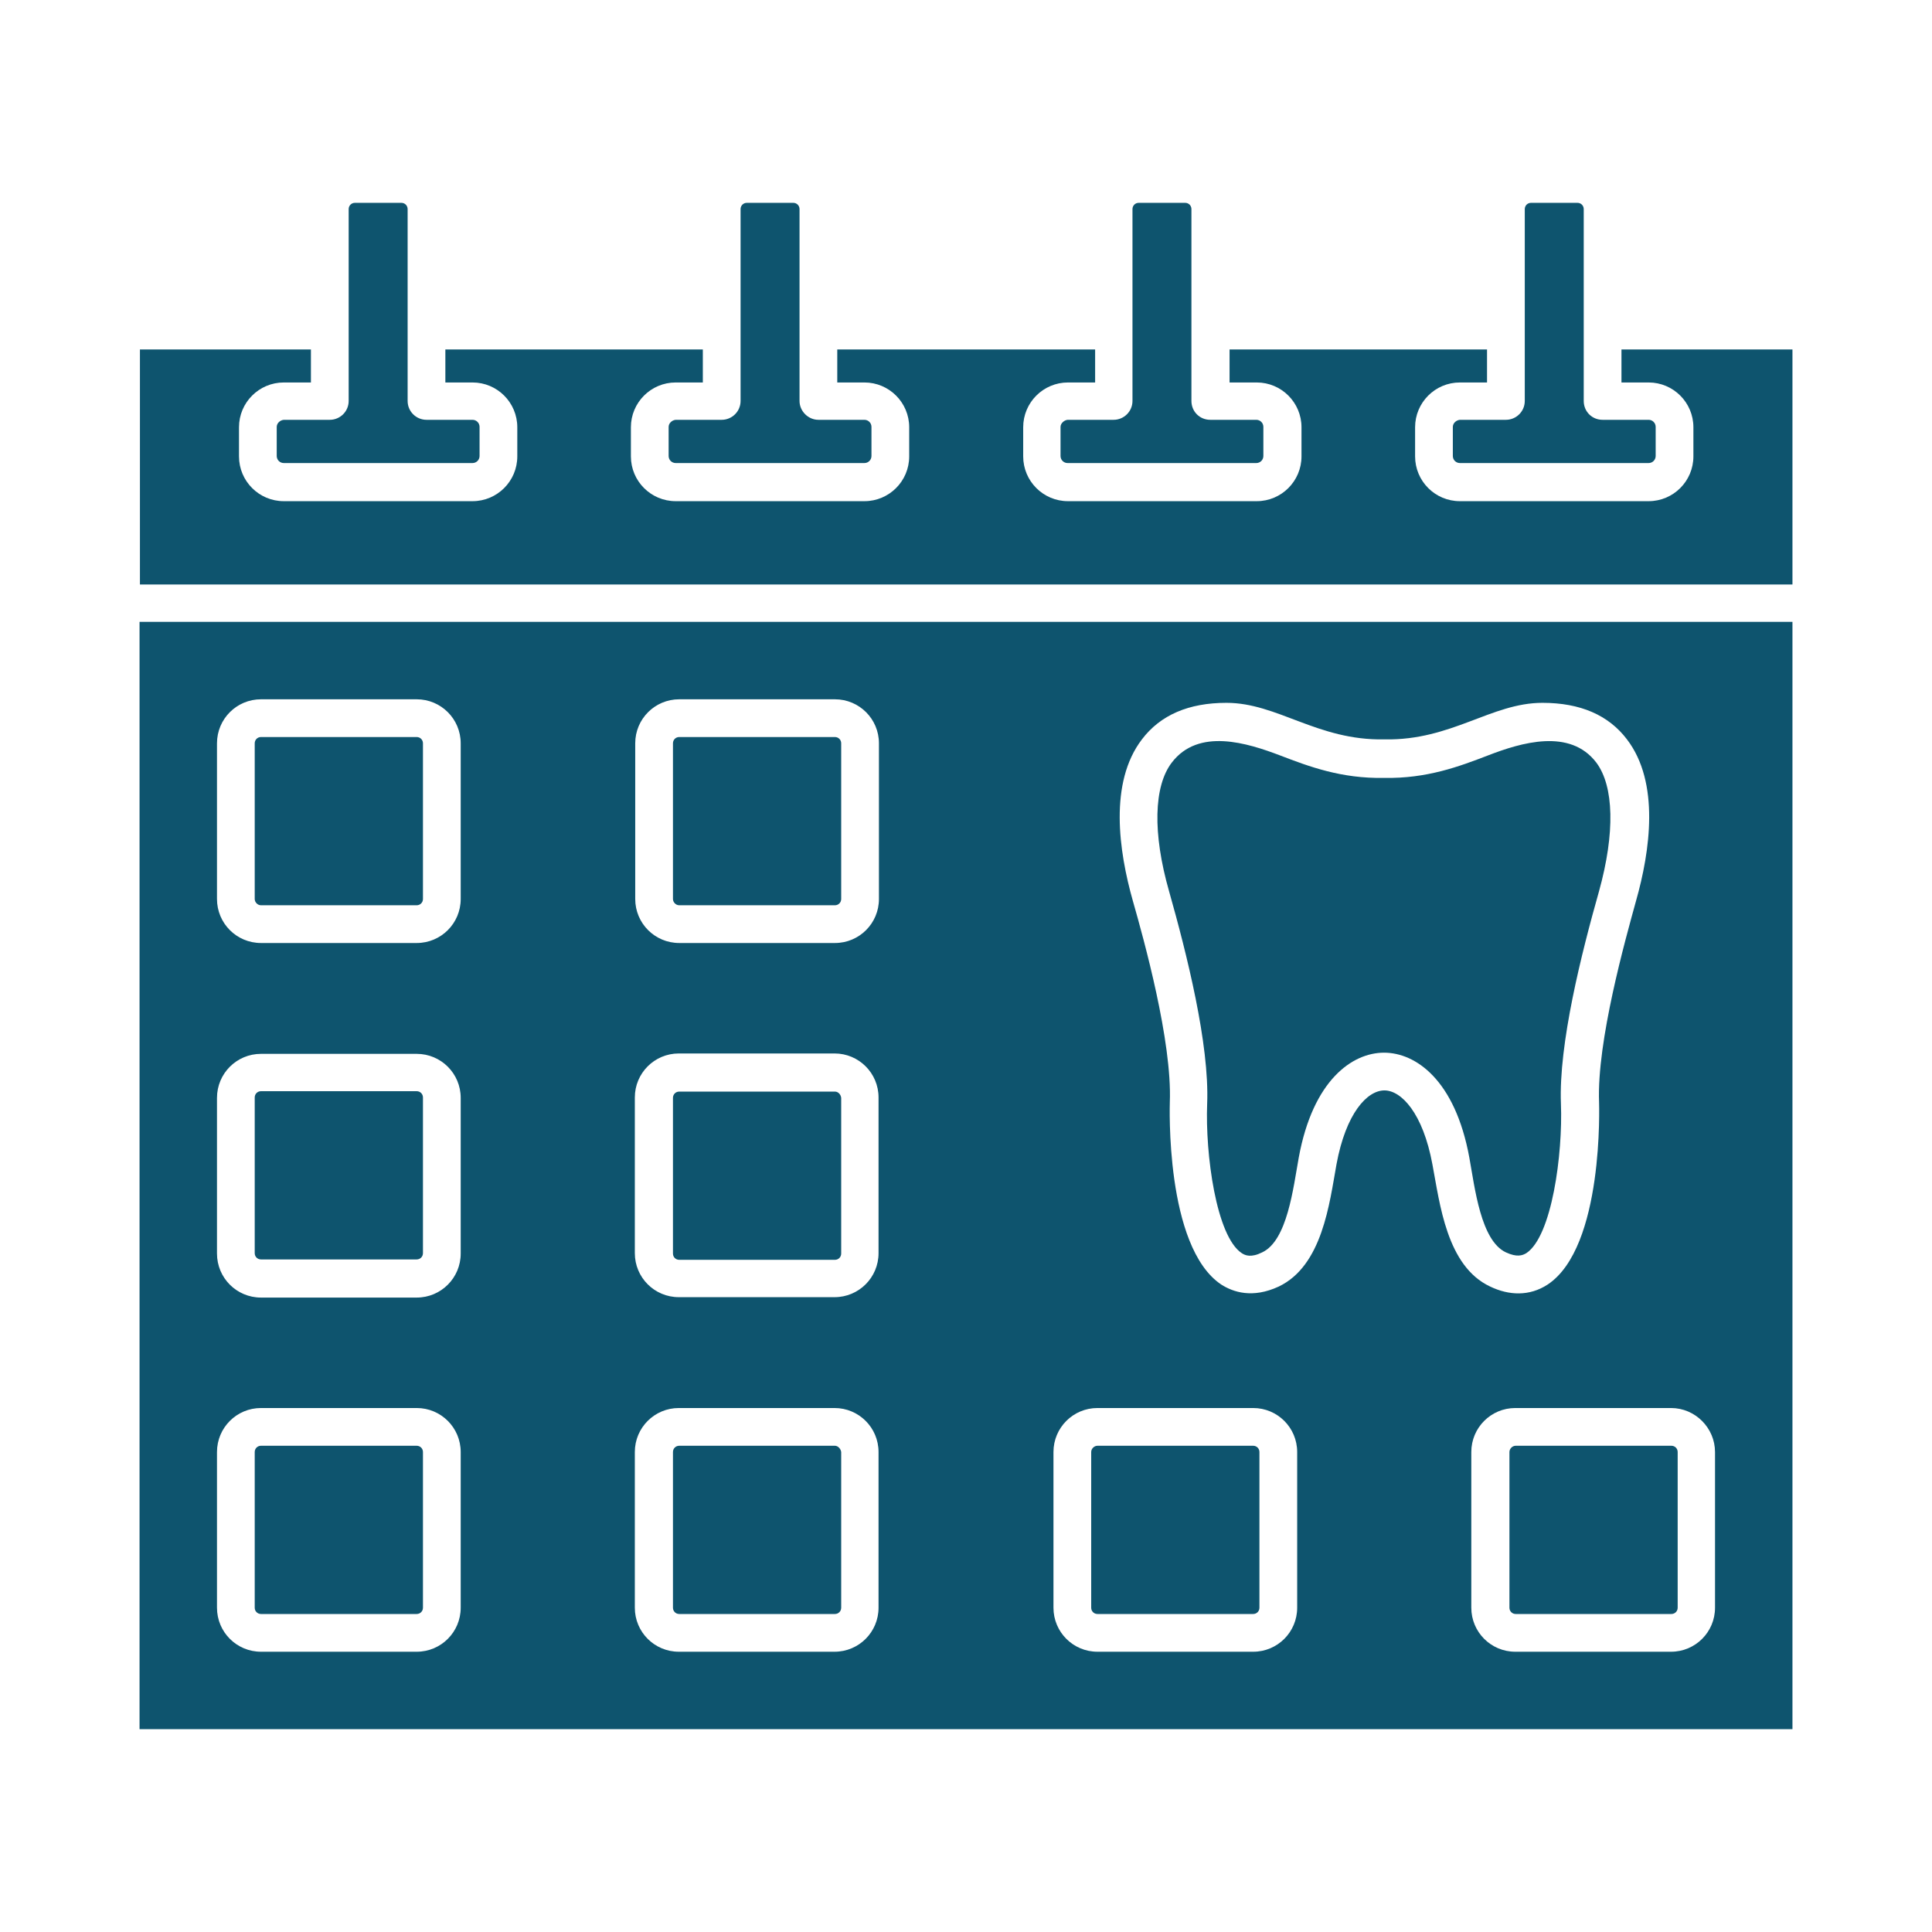
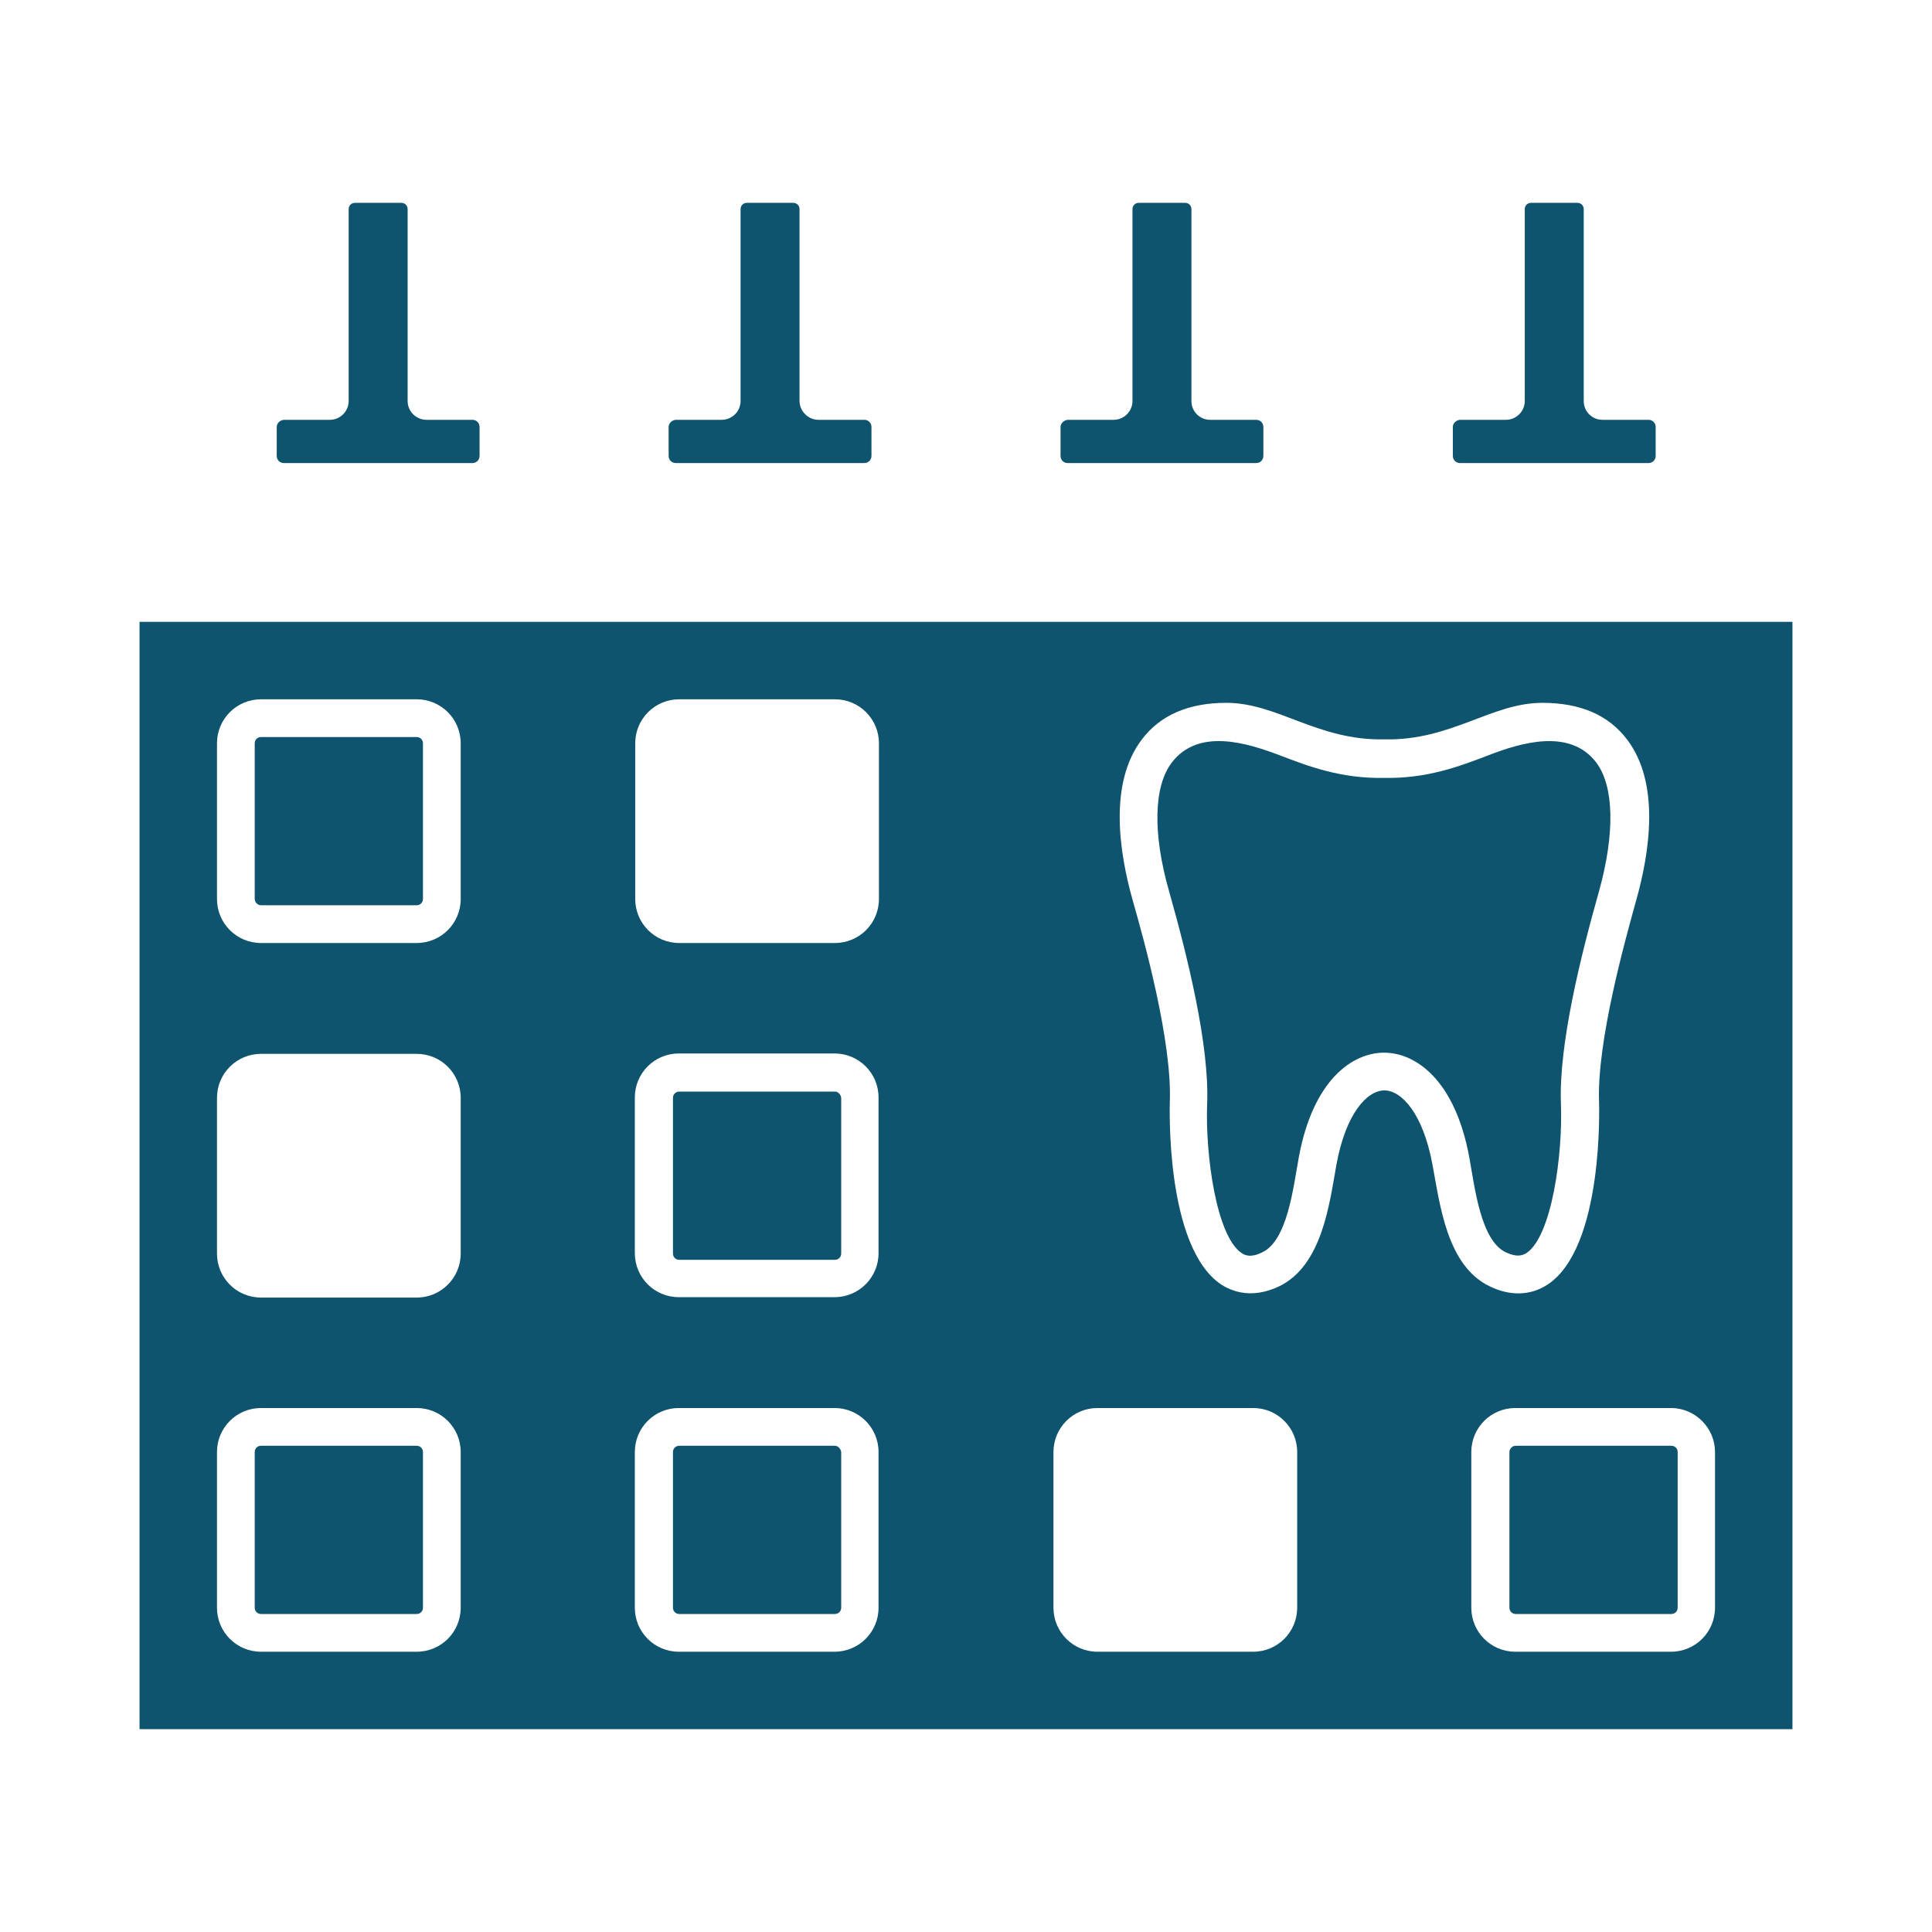
<svg xmlns="http://www.w3.org/2000/svg" id="Layer_1" height="300" viewBox="0 0 491.5 491.5" width="300" version="1.1">
  <g width="100%" height="100%" transform="matrix(1,0,0,1,0,0)">
    <g clip-rule="evenodd" fill="#ffa726" fill-rule="evenodd">
-       <path d="m412.5 88.9v8.4h6.9c6.3 0 11.4 5.1 11.4 11.4v7.4c0 6.3-5.1 11.4-11.4 11.4h-48c-6.3 0-11.4-5.1-11.4-11.4v-7.4c0-6.3 5.1-11.4 11.4-11.4h6.9v-8.4h-65.5v8.4h6.9c6.3 0 11.4 5.1 11.4 11.4v7.4c0 6.3-5.1 11.4-11.4 11.4h-48c-6.3 0-11.4-5.1-11.4-11.4v-7.4c0-6.3 5.1-11.4 11.4-11.4h6.9v-8.4h-65.6v8.4h6.9c6.3 0 11.4 5.1 11.4 11.4v7.4c0 6.3-5.1 11.4-11.4 11.4h-48c-6.3 0-11.4-5.1-11.4-11.4v-7.4c0-6.3 5.1-11.4 11.4-11.4h6.9v-8.4h-65.5v8.4h6.9c6.3 0 11.4 5.1 11.4 11.4v7.4c0 6.3-5.1 11.4-11.4 11.4h-48c-6.3 0-11.4-5.1-11.4-11.4v-7.4c0-6.3 5.1-11.4 11.4-11.4h6.9v-8.4h-43.5v59.8h420.4v-59.8z" fill="#0e546e" fill-opacity="1" data-original-color="#ffa726ff" stroke="none" stroke-opacity="1" />
      <path d="m35.5 439.9h420.5v-281.7h-420.5zm188-30.9c0 6.2-5 11.2-11.2 11.2h-39.6c-6.2 0-11.2-5-11.2-11.2v-39.6c0-6.2 5-11.2 11.2-11.2h39.6c6.2 0 11.2 5 11.2 11.2zm212.8-39.6v39.6c0 6.2-5 11.2-11.2 11.2h-39.6c-6.2 0-11.2-5-11.2-11.2v-39.6c0-6.2 5-11.2 11.2-11.2h39.6c6.2 0 11.2 5.1 11.2 11.2zm-145.8-181.3c4.7-6.2 11.9-9.3 21.5-9.3 13 0 23.1 9.6 40.1 9.3h.2c17 .3 27.1-9.3 40.1-9.3 9.6 0 16.8 3.1 21.5 9.3 8.4 11 5.9 28.4 2.3 41.1-2.7 9.8-10 35.7-9.4 51.2 0 .4 1.3 36.9-13.1 46.4-4.6 3-9.8 2.8-14.6.5-11.1-5.2-12.8-21.1-14.7-31.1-2.4-13-7.9-18.8-12.2-18.8-4.4 0-9.8 5.8-12.2 18.8-1.8 10-3.6 25.8-14.7 31.1-6.7 3.1-11.6 1.4-14.6-.5-14.4-9.6-13.1-46.1-13.1-46.4.6-15.5-6.6-41.4-9.4-51.2-3.6-12.7-6.1-30.1 2.3-41.1zm-22.5 181.3c0-6.2 5-11.2 11.2-11.2h39.6c6.2 0 11.2 5 11.2 11.2v39.6c0 6.2-5 11.2-11.2 11.2h-39.6c-6.2 0-11.2-5-11.2-11.2zm-44.5-50.6c0 6.2-5 11.2-11.2 11.2h-39.6c-6.2 0-11.2-5-11.2-11.2v-39.6c0-6.2 5-11.2 11.2-11.2h39.6c6.2 0 11.2 5 11.2 11.2zm-61.9-129.7c0-6.2 5-11.2 11.2-11.2h39.6c6.2 0 11.2 5 11.2 11.2v39.6c0 6.2-5 11.2-11.2 11.2h-39.6c-6.2 0-11.2-5-11.2-11.2zm-106.4 0c0-6.2 5-11.2 11.2-11.2h39.6c6.2 0 11.2 5 11.2 11.2v39.6c0 6.2-5 11.2-11.2 11.2h-39.6c-6.2 0-11.2-5-11.2-11.2zm0 90.2c0-6.2 5-11.2 11.2-11.2h39.6c6.2 0 11.2 5 11.2 11.2v39.6c0 6.2-5 11.2-11.2 11.2h-39.6c-6.2 0-11.2-5-11.2-11.2zm0 90.1c0-6.2 5-11.2 11.2-11.2h39.6c6.2 0 11.2 5 11.2 11.2v39.6c0 6.2-5 11.2-11.2 11.2h-39.6c-6.2 0-11.2-5-11.2-11.2z" fill="#0e546e" fill-opacity="1" data-original-color="#ffa726ff" stroke="none" stroke-opacity="1" />
      <path d="m307.1 280.8c-.5 12.8 2.3 33.7 8.8 38 .9.6 2.4 1.2 5.2-.2 6.4-3 7.9-16.4 9.3-24.1 3.6-19.7 13.6-26.7 21.7-26.7s18.1 7 21.7 26.7c1.4 7.7 2.9 21.1 9.3 24.1 2.8 1.3 4.2.8 5.2.2 6.5-4.3 9.3-25.2 8.8-38-.6-15.2 5.2-38.2 9.7-54.1 4.1-14.8 3.8-26.7-.7-32.7-6.7-8.8-19.1-5.1-27.6-1.8-7.3 2.8-15.5 5.9-26.4 5.7-10.9.2-19.1-2.9-26.4-5.7-8.4-3.2-20.8-7.1-27.6 1.8-4.6 6-4.9 18-.7 32.7 4.5 15.9 10.3 38.9 9.7 54.1z" fill="#0e546e" fill-opacity="1" data-original-color="#ffa726ff" stroke="none" stroke-opacity="1" />
-       <path d="m172.8 230.3h39.6c.9 0 1.6-.7 1.6-1.6v-39.6c0-.9-.7-1.6-1.6-1.6h-39.6c-.9 0-1.6.7-1.6 1.6v39.6c0 .8.7 1.6 1.6 1.6z" fill="#0e546e" fill-opacity="1" data-original-color="#ffa726ff" stroke="none" stroke-opacity="1" />
      <path d="m66.4 230.3h39.6c.9 0 1.6-.7 1.6-1.6v-39.6c0-.9-.7-1.6-1.6-1.6h-39.6c-.9 0-1.6.7-1.6 1.6v39.6c0 .8.7 1.6 1.6 1.6z" fill="#0e546e" fill-opacity="1" data-original-color="#ffa726ff" stroke="none" stroke-opacity="1" />
-       <path d="m66.4 320.4h39.6c.9 0 1.6-.7 1.6-1.6v-39.6c0-.9-.7-1.6-1.6-1.6h-39.6c-.9 0-1.6.7-1.6 1.6v39.6c0 .9.7 1.6 1.6 1.6z" fill="#0e546e" fill-opacity="1" data-original-color="#ffa726ff" stroke="none" stroke-opacity="1" />
      <path d="m212.4 277.7h-39.6c-.9 0-1.6.7-1.6 1.6v39.6c0 .9.7 1.6 1.6 1.6h39.6c.9 0 1.6-.7 1.6-1.6v-39.6c-.1-.9-.8-1.6-1.6-1.6z" fill="#0e546e" fill-opacity="1" data-original-color="#ffa726ff" stroke="none" stroke-opacity="1" />
      <path d="m66.4 410.6h39.6c.9 0 1.6-.7 1.6-1.6v-39.6c0-.9-.7-1.6-1.6-1.6h-39.6c-.9 0-1.6.7-1.6 1.6v39.6c0 .9.7 1.6 1.6 1.6z" fill="#0e546e" fill-opacity="1" data-original-color="#ffa726ff" stroke="none" stroke-opacity="1" />
      <path d="m212.4 367.8h-39.6c-.9 0-1.6.7-1.6 1.6v39.6c0 .9.7 1.6 1.6 1.6h39.6c.9 0 1.6-.7 1.6-1.6v-39.6c-.1-.8-.8-1.6-1.6-1.6z" fill="#0e546e" fill-opacity="1" data-original-color="#ffa726ff" stroke="none" stroke-opacity="1" />
-       <path d="m279.2 410.6h39.6c.9 0 1.6-.7 1.6-1.6v-39.6c0-.9-.7-1.6-1.6-1.6h-39.6c-.8 0-1.6.7-1.6 1.6v39.6c0 .9.7 1.6 1.6 1.6z" fill="#0e546e" fill-opacity="1" data-original-color="#ffa726ff" stroke="none" stroke-opacity="1" />
      <path d="m384 369.4v39.6c0 .9.7 1.6 1.6 1.6h39.6c.9 0 1.6-.7 1.6-1.6v-39.6c0-.9-.7-1.6-1.6-1.6h-39.6c-.9 0-1.6.8-1.6 1.6z" fill="#0e546e" fill-opacity="1" data-original-color="#ffa726ff" stroke="none" stroke-opacity="1" />
      <path d="m369.6 108.6v7.4c0 1 .8 1.8 1.8 1.8h48c1 0 1.8-.8 1.8-1.8v-7.4c0-1-.8-1.8-1.8-1.8h-11.7c-2.7 0-4.8-2.1-4.8-4.8 0-16.3 0-32.6 0-48.8 0-.9-.7-1.6-1.6-1.6h-11.8c-.9 0-1.6.7-1.6 1.6v48.8c0 2.7-2.2 4.8-4.8 4.8h-11.7c-1 .1-1.8.9-1.8 1.8z" fill="#0e546e" fill-opacity="1" data-original-color="#ffa726ff" stroke="none" stroke-opacity="1" />
      <path d="m269.8 108.6v7.4c0 1 .8 1.8 1.8 1.8h48c1 0 1.8-.8 1.8-1.8v-7.4c0-1-.8-1.8-1.8-1.8h-11.7c-2.7 0-4.8-2.1-4.8-4.8 0-16.3 0-32.6 0-48.8 0-.9-.7-1.6-1.6-1.6h-11.8c-.9 0-1.6.7-1.6 1.6v48.8c0 2.7-2.2 4.8-4.8 4.8h-11.7c-.9.1-1.8.9-1.8 1.8z" fill="#0e546e" fill-opacity="1" data-original-color="#ffa726ff" stroke="none" stroke-opacity="1" />
      <path d="m170.1 108.6v7.4c0 1 .8 1.8 1.8 1.8h48c1 0 1.8-.8 1.8-1.8v-7.4c0-1-.8-1.8-1.8-1.8h-11.7c-2.6 0-4.8-2.2-4.8-4.8 0-16.3 0-32.6 0-48.8 0-.9-.7-1.6-1.6-1.6h-11.8c-.9 0-1.6.7-1.6 1.6v48.8c0 2.7-2.2 4.8-4.8 4.8h-11.7c-1 .1-1.8.9-1.8 1.8z" fill="#0e546e" fill-opacity="1" data-original-color="#ffa726ff" stroke="none" stroke-opacity="1" />
      <path d="m70.4 108.6v7.4c0 1 .8 1.8 1.8 1.8h48c1 0 1.8-.8 1.8-1.8v-7.4c0-1-.8-1.8-1.8-1.8h-11.7c-2.6 0-4.8-2.1-4.8-4.8v-48.8c0-.9-.7-1.6-1.6-1.6h-11.8c-.9 0-1.6.7-1.6 1.6v48.8c0 2.7-2.2 4.8-4.8 4.8h-11.7c-1 .1-1.8.9-1.8 1.8z" fill="#0e546e" fill-opacity="1" data-original-color="#ffa726ff" stroke="none" stroke-opacity="1" />
    </g>
  </g>
</svg>